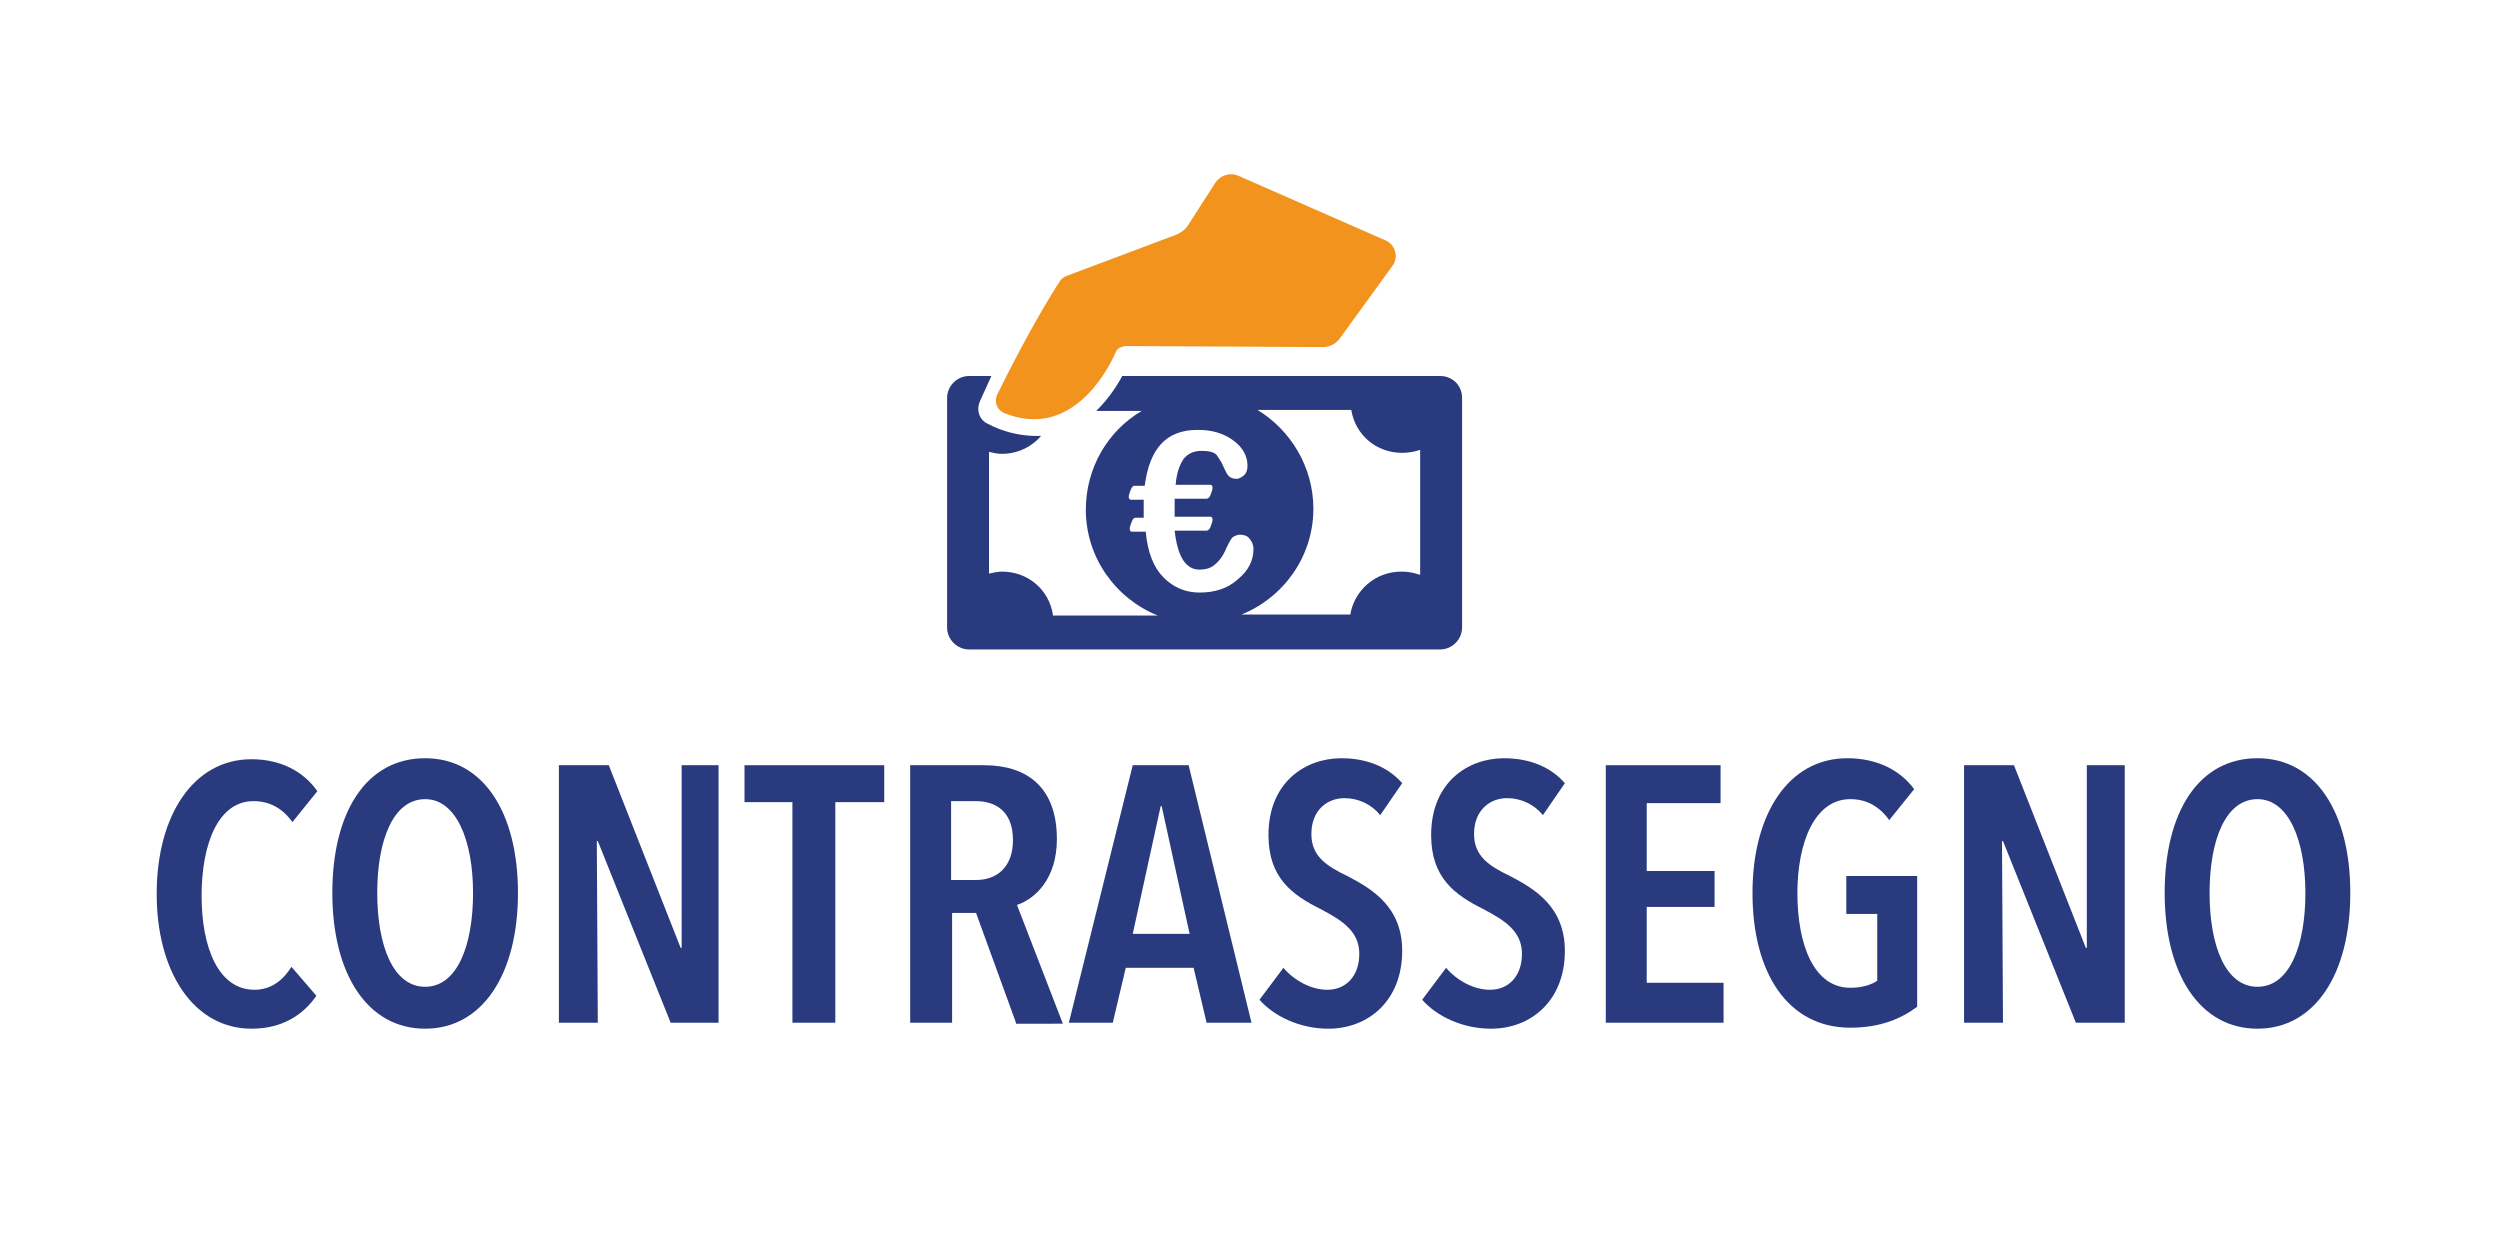
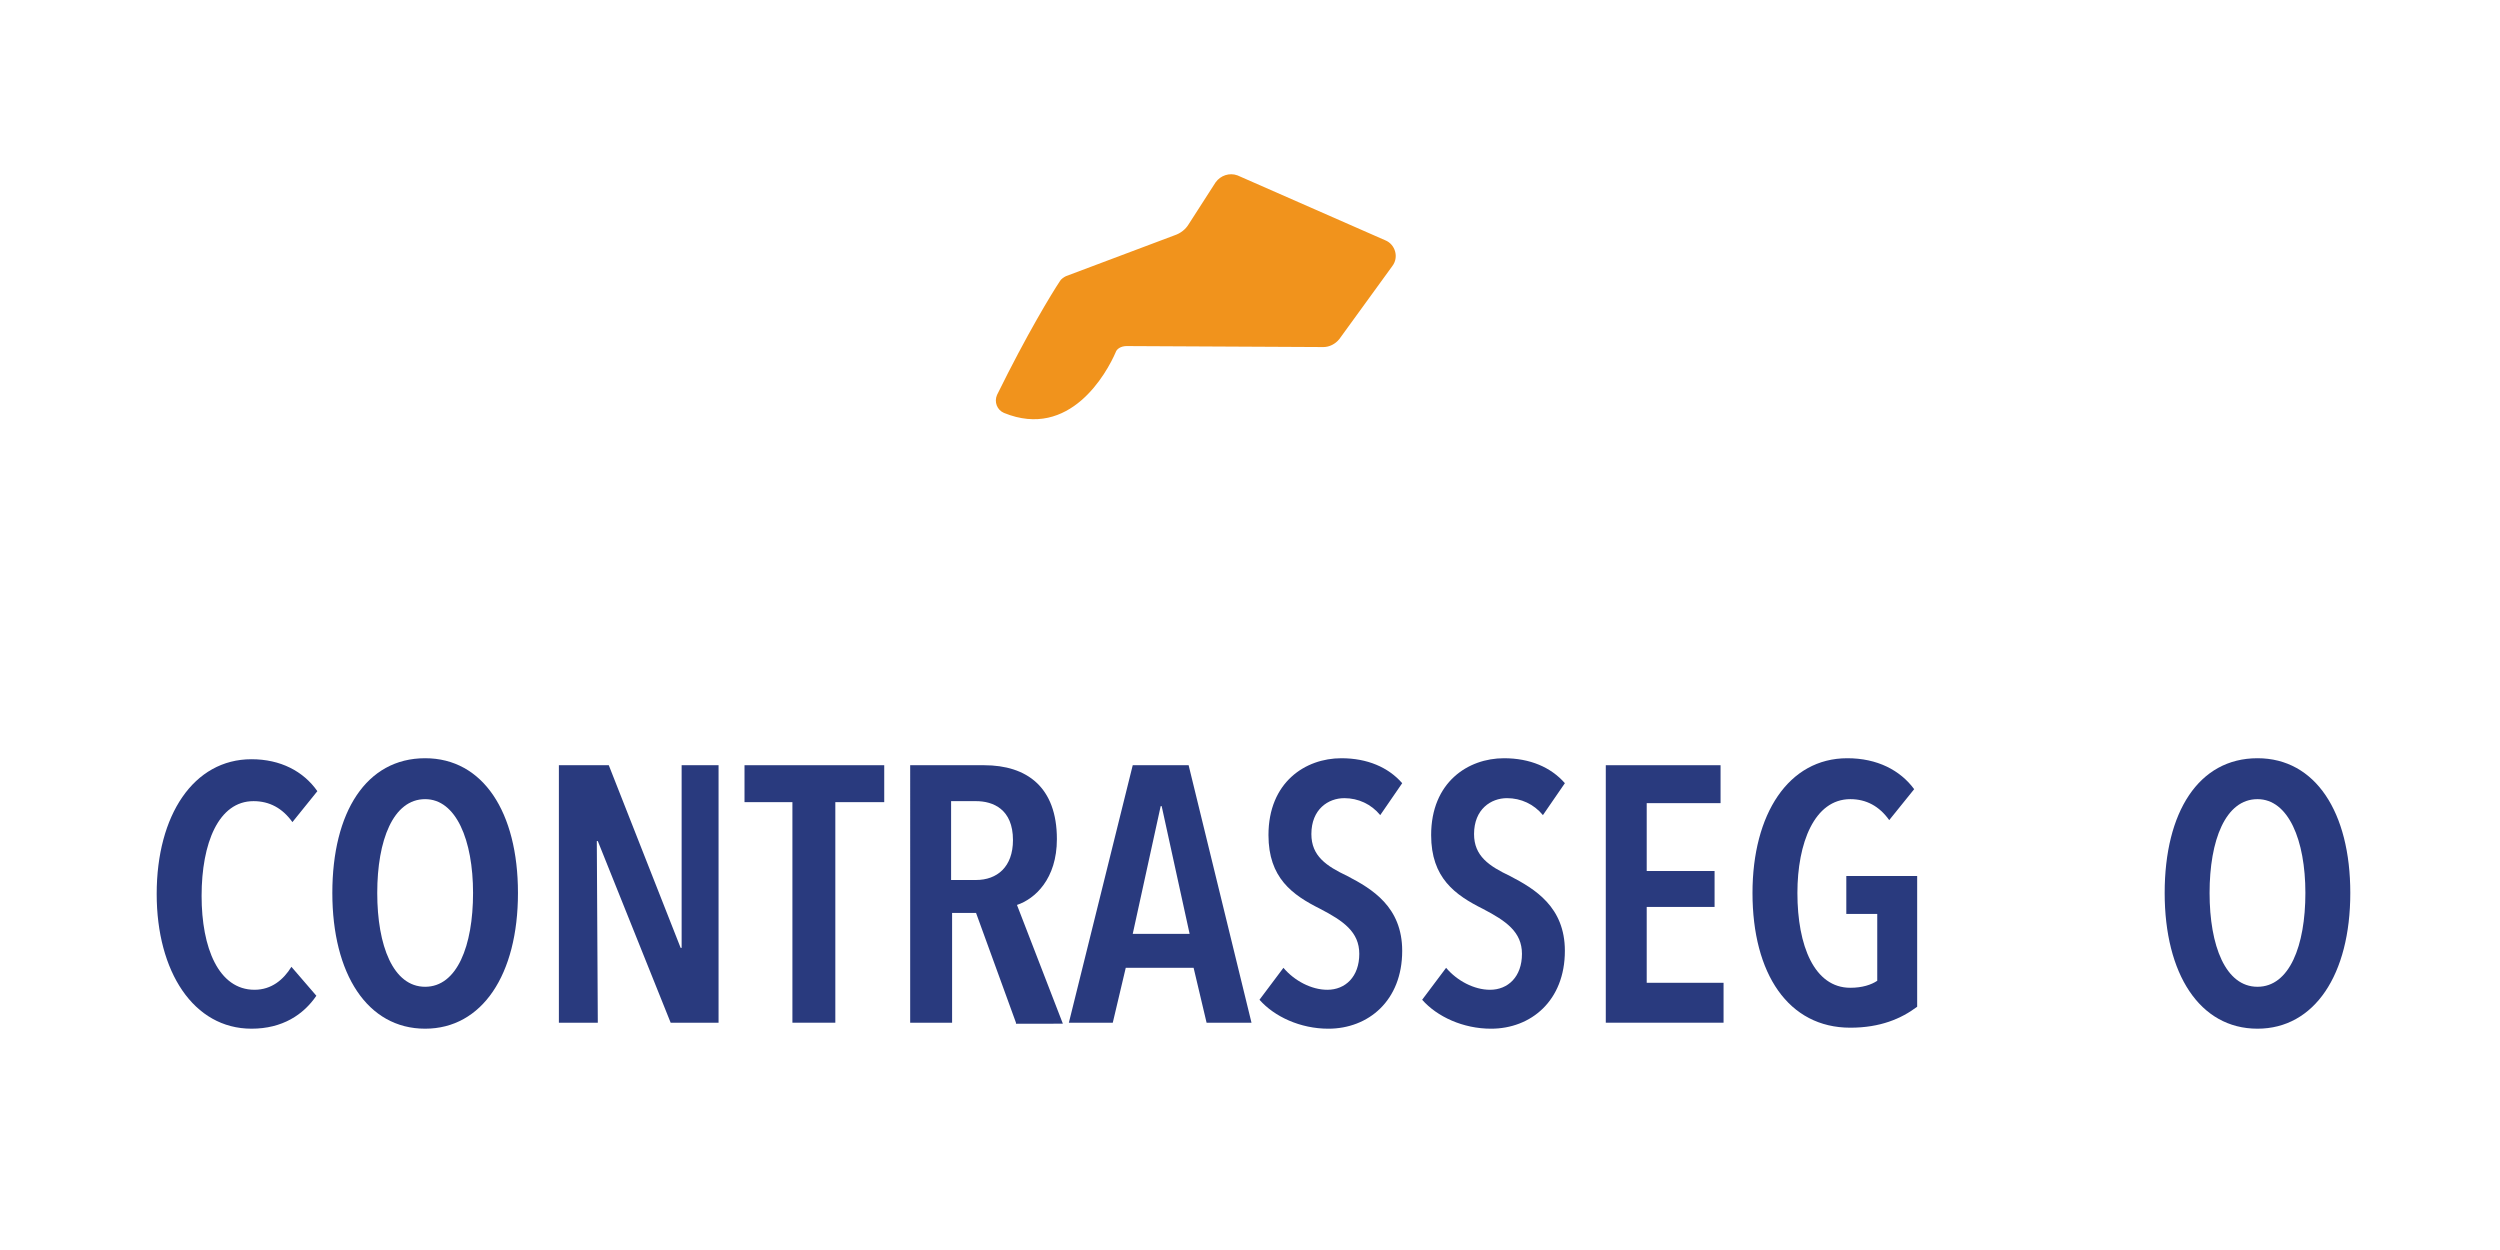
<svg xmlns="http://www.w3.org/2000/svg" xmlns:xlink="http://www.w3.org/1999/xlink" width="60" height="30" version="1.1" id="Livello_1" x="0px" y="0px" viewBox="0 0 250.5 110.3" style="background: white;" xml:space="preserve">
  <style type="text/css">
        .st0{fill:#293A7E;}
        .st1{fill:#318BC7;}
        .st2{fill:#FFFFFF;}
        .st3{fill:#F1931C;}
        .st4{clip-path:url(#SVGID_00000031888107110633200200000007524746689369380746_);fill:#293A7E;}
    </style>
  <g>
    <g>
      <path class="st0" d="M25.2,95.6c-5.8,0-9.5-5.7-9.5-13.5c0-7.9,3.7-13.5,9.5-13.5c2.9,0,5.2,1.2,6.6,3.2l-2.5,3.1                 c-1-1.4-2.3-2.1-3.9-2.1c-3.5,0-5.2,4.2-5.2,9.5c0,5.2,1.7,9.4,5.3,9.4c1.7,0,2.9-1,3.7-2.3l2.5,2.9                 C30.4,94.2,28.3,95.6,25.2,95.6z" />
      <path class="st0" d="M42.6,95.6c-5.8,0-9.3-5.5-9.3-13.6c0-8.1,3.4-13.5,9.3-13.5c5.8,0,9.3,5.4,9.3,13.5                 C51.9,90.2,48.3,95.6,42.6,95.6z M42.6,72.6c-3.2,0-4.8,4.1-4.8,9.4s1.6,9.4,4.8,9.4c3.2,0,4.8-4.1,4.8-9.4S45.7,72.6,42.6,72.6z" />
      <path class="st0" d="M67.2,95l-7.3-18.2h-0.1L59.9,95h-3.9V69.2h5l7.2,18.3h0.1l0-18.3H72V95H67.2z" />
      <path class="st0" d="M83.7,72.9V95h-4.3V72.9h-4.8v-3.7h14v3.7H83.7z" />
      <path class="st0" d="M101.8,95l-4-11h-2.4v11h-4.2V69.2h7.4c4.3,0,7.3,2.2,7.3,7.4c0,4-2.2,6-4,6.6l4.6,11.9H101.8z M97.8,72.8                 h-2.5v7.9h2.5c2.1,0,3.7-1.3,3.7-4C101.5,73.6,99.5,72.8,97.8,72.8z" />
      <path class="st0" d="M120.9,95l-1.3-5.5h-6.8l-1.3,5.5h-4.4l6.4-25.8h5.6l6.3,25.8H120.9z M116.4,73.3h-0.1l-2.8,12.8h5.7                 L116.4,73.3z" />
      <path class="st0" d="M138.3,74.2c-0.9-1.1-2.2-1.7-3.6-1.7c-1.6,0-3.3,1.1-3.3,3.6c0,2.2,1.5,3.2,3.6,4.2c2.5,1.3,5.5,3.1,5.5,7.5                 c0,5-3.4,7.8-7.4,7.8c-2.8,0-5.4-1.2-6.9-2.9l2.4-3.2c1.1,1.3,2.8,2.2,4.4,2.2c1.8,0,3.2-1.3,3.2-3.6c0-2.2-1.6-3.3-3.9-4.5                 c-2.8-1.4-5.2-3.1-5.2-7.4c0-5.3,3.7-7.7,7.3-7.7c2.6,0,4.7,0.9,6.1,2.5L138.3,74.2z" />
      <path class="st0" d="M154.6,74.2c-0.9-1.1-2.2-1.7-3.6-1.7c-1.6,0-3.3,1.1-3.3,3.6c0,2.2,1.5,3.2,3.6,4.2c2.5,1.3,5.5,3.1,5.5,7.5                 c0,5-3.4,7.8-7.4,7.8c-2.8,0-5.4-1.2-6.9-2.9l2.4-3.2c1.1,1.3,2.8,2.2,4.4,2.2c1.8,0,3.2-1.3,3.2-3.6c0-2.2-1.6-3.3-3.9-4.5                 c-2.8-1.4-5.2-3.1-5.2-7.4c0-5.3,3.7-7.7,7.3-7.7c2.6,0,4.7,0.9,6.1,2.5L154.6,74.2z" />
      <path class="st0" d="M160.9,95V69.2h11.5V73H165v6.8h6.8v3.6H165v7.6h7.7V95H160.9z" />
      <path class="st0" d="M185.4,95.5c-6.2,0-9.8-5.4-9.8-13.5c0-7.9,3.6-13.5,9.5-13.5c3,0,5.3,1.2,6.7,3.1l-2.5,3.1                 c-1-1.4-2.3-2.1-3.9-2.1c-3.6,0-5.3,4.4-5.3,9.4c0,5.3,1.7,9.5,5.3,9.5c1.2,0,2.1-0.3,2.7-0.7v-6.7H185v-3.8h7.1v13.1                 C190.5,94.6,188.4,95.5,185.4,95.5z" />
-       <path class="st0" d="M208,95l-7.3-18.2h-0.1l0.1,18.2h-3.9V69.2h5l7.2,18.3h0.1l0-18.3h3.8V95H208z" />
      <path class="st0" d="M226.2,95.6c-5.8,0-9.3-5.5-9.3-13.6c0-8.1,3.4-13.5,9.3-13.5c5.8,0,9.3,5.4,9.3,13.5                 C235.5,90.2,231.9,95.6,226.2,95.6z M226.2,72.6c-3.2,0-4.8,4.1-4.8,9.4s1.6,9.4,4.8,9.4c3.2,0,4.8-4.1,4.8-9.4                 S229.3,72.6,226.2,72.6z" />
    </g>
  </g>
  <g>
    <path class="st3" d="M111.8,27.8c-0.9,2.1-4.6,8.8-11.2,6.1c-0.7-0.3-1-1.1-0.7-1.8c3-6.1,5.5-10.2,6.3-11.4             c0.1-0.2,0.4-0.4,0.6-0.5l10.9-4.1c0.6-0.2,1.1-0.6,1.4-1.1l2.7-4.2c0.5-0.7,1.4-1,2.2-0.7l14.8,6.5c1,0.4,1.4,1.7,0.7,2.6             l-5.3,7.3c-0.4,0.5-1,0.8-1.6,0.8l-19.7-0.1C112.3,27.2,111.9,27.5,111.8,27.8z" />
    <g>
      <defs>
        <path id="SVGID_1_" d="M99.7,29.4l-1.5,3.3c-0.4,0.9-0.1,1.9,0.8,2.3c1.3,0.7,3.6,1.5,6.4,1.1c4.8-0.8,7.3-6.4,7.3-6.4l36.7,0.1                     v32.8H92.8V29.1h3.4L99.7,29.4z" />
      </defs>
      <clipPath id="SVGID_00000051368460139504934990000016752532669129072266_">
        <use xlink:href="#SVGID_1_" style="overflow:visible;" />
      </clipPath>
-       <path style="clip-path:url(#SVGID_00000051368460139504934990000016752532669129072266_);fill:#293A7E;" d="M144.3,30.2H97.1                 c-1.2,0-2.2,1-2.2,2.2v23c0,1.2,1,2.2,2.2,2.2h47.2c1.2,0,2.2-1,2.2-2.2v-23C146.5,31.1,145.5,30.2,144.3,30.2z M105.5,54.1                 c-0.4-2.5-2.5-4.3-5.1-4.3c-0.4,0-0.9,0.1-1.3,0.2V37.8c0.4,0.1,0.8,0.2,1.3,0.2c2.6,0,4.7-1.9,5.1-4.3h8.9                 c-3.4,2-5.6,5.7-5.6,9.9c0,4.8,3,8.9,7.2,10.6H105.5z M124,50.6c-1,0.9-2.3,1.3-3.8,1.3c-1.4,0-2.6-0.5-3.6-1.5                 c-1-1-1.6-2.5-1.8-4.6h-1.4c-0.1,0-0.2-0.1-0.2-0.3c0-0.2,0.1-0.4,0.2-0.7c0.1-0.3,0.3-0.4,0.3-0.4h0.9v-0.4c0-0.3,0-0.8,0-1.4                 h-1.3c-0.1,0-0.2-0.1-0.2-0.3c0-0.2,0.1-0.4,0.2-0.7s0.3-0.4,0.3-0.4h1.1c0.5-3.8,2.2-5.6,5.3-5.6c1.4,0,2.5,0.3,3.5,1                 c1,0.7,1.5,1.6,1.5,2.6c0,0.4-0.1,0.7-0.3,0.9c-0.2,0.2-0.5,0.4-0.8,0.4c-0.4,0-0.6-0.1-0.8-0.3c-0.2-0.2-0.3-0.5-0.5-0.9                 c-0.2-0.5-0.5-0.9-0.7-1.2c-0.3-0.3-0.8-0.4-1.5-0.4c-0.8,0-1.4,0.3-1.8,0.8c-0.4,0.6-0.7,1.4-0.8,2.6h3.5c0.1,0,0.2,0.1,0.2,0.3                 c0,0.2-0.1,0.4-0.2,0.7s-0.3,0.4-0.4,0.4h-3.2l0,1.1c0,0.3,0,0.6,0,0.7h3.6c0.1,0,0.2,0.1,0.2,0.3c0,0.2-0.1,0.4-0.2,0.7                 c-0.1,0.3-0.3,0.4-0.4,0.4h-3.2c0.3,2.6,1.1,3.9,2.5,3.9c0.5,0,1-0.1,1.4-0.4c0.4-0.3,0.9-0.8,1.3-1.8c0.3-0.6,0.5-1,0.7-1.1                 s0.4-0.2,0.6-0.2c0.4,0,0.8,0.1,1,0.4c0.2,0.2,0.4,0.6,0.4,1C125.6,48.7,125.1,49.7,124,50.6z M142.2,50.1                 c-0.6-0.2-1.1-0.3-1.8-0.3c-2.6,0-4.7,1.9-5.1,4.3h-10.9c4.2-1.7,7.2-5.8,7.2-10.6c0-4.2-2.3-7.9-5.6-9.9h9.4                 c0.4,2.5,2.5,4.3,5.1,4.3c0.6,0,1.2-0.1,1.8-0.3V50.1z" />
    </g>
  </g>
</svg>